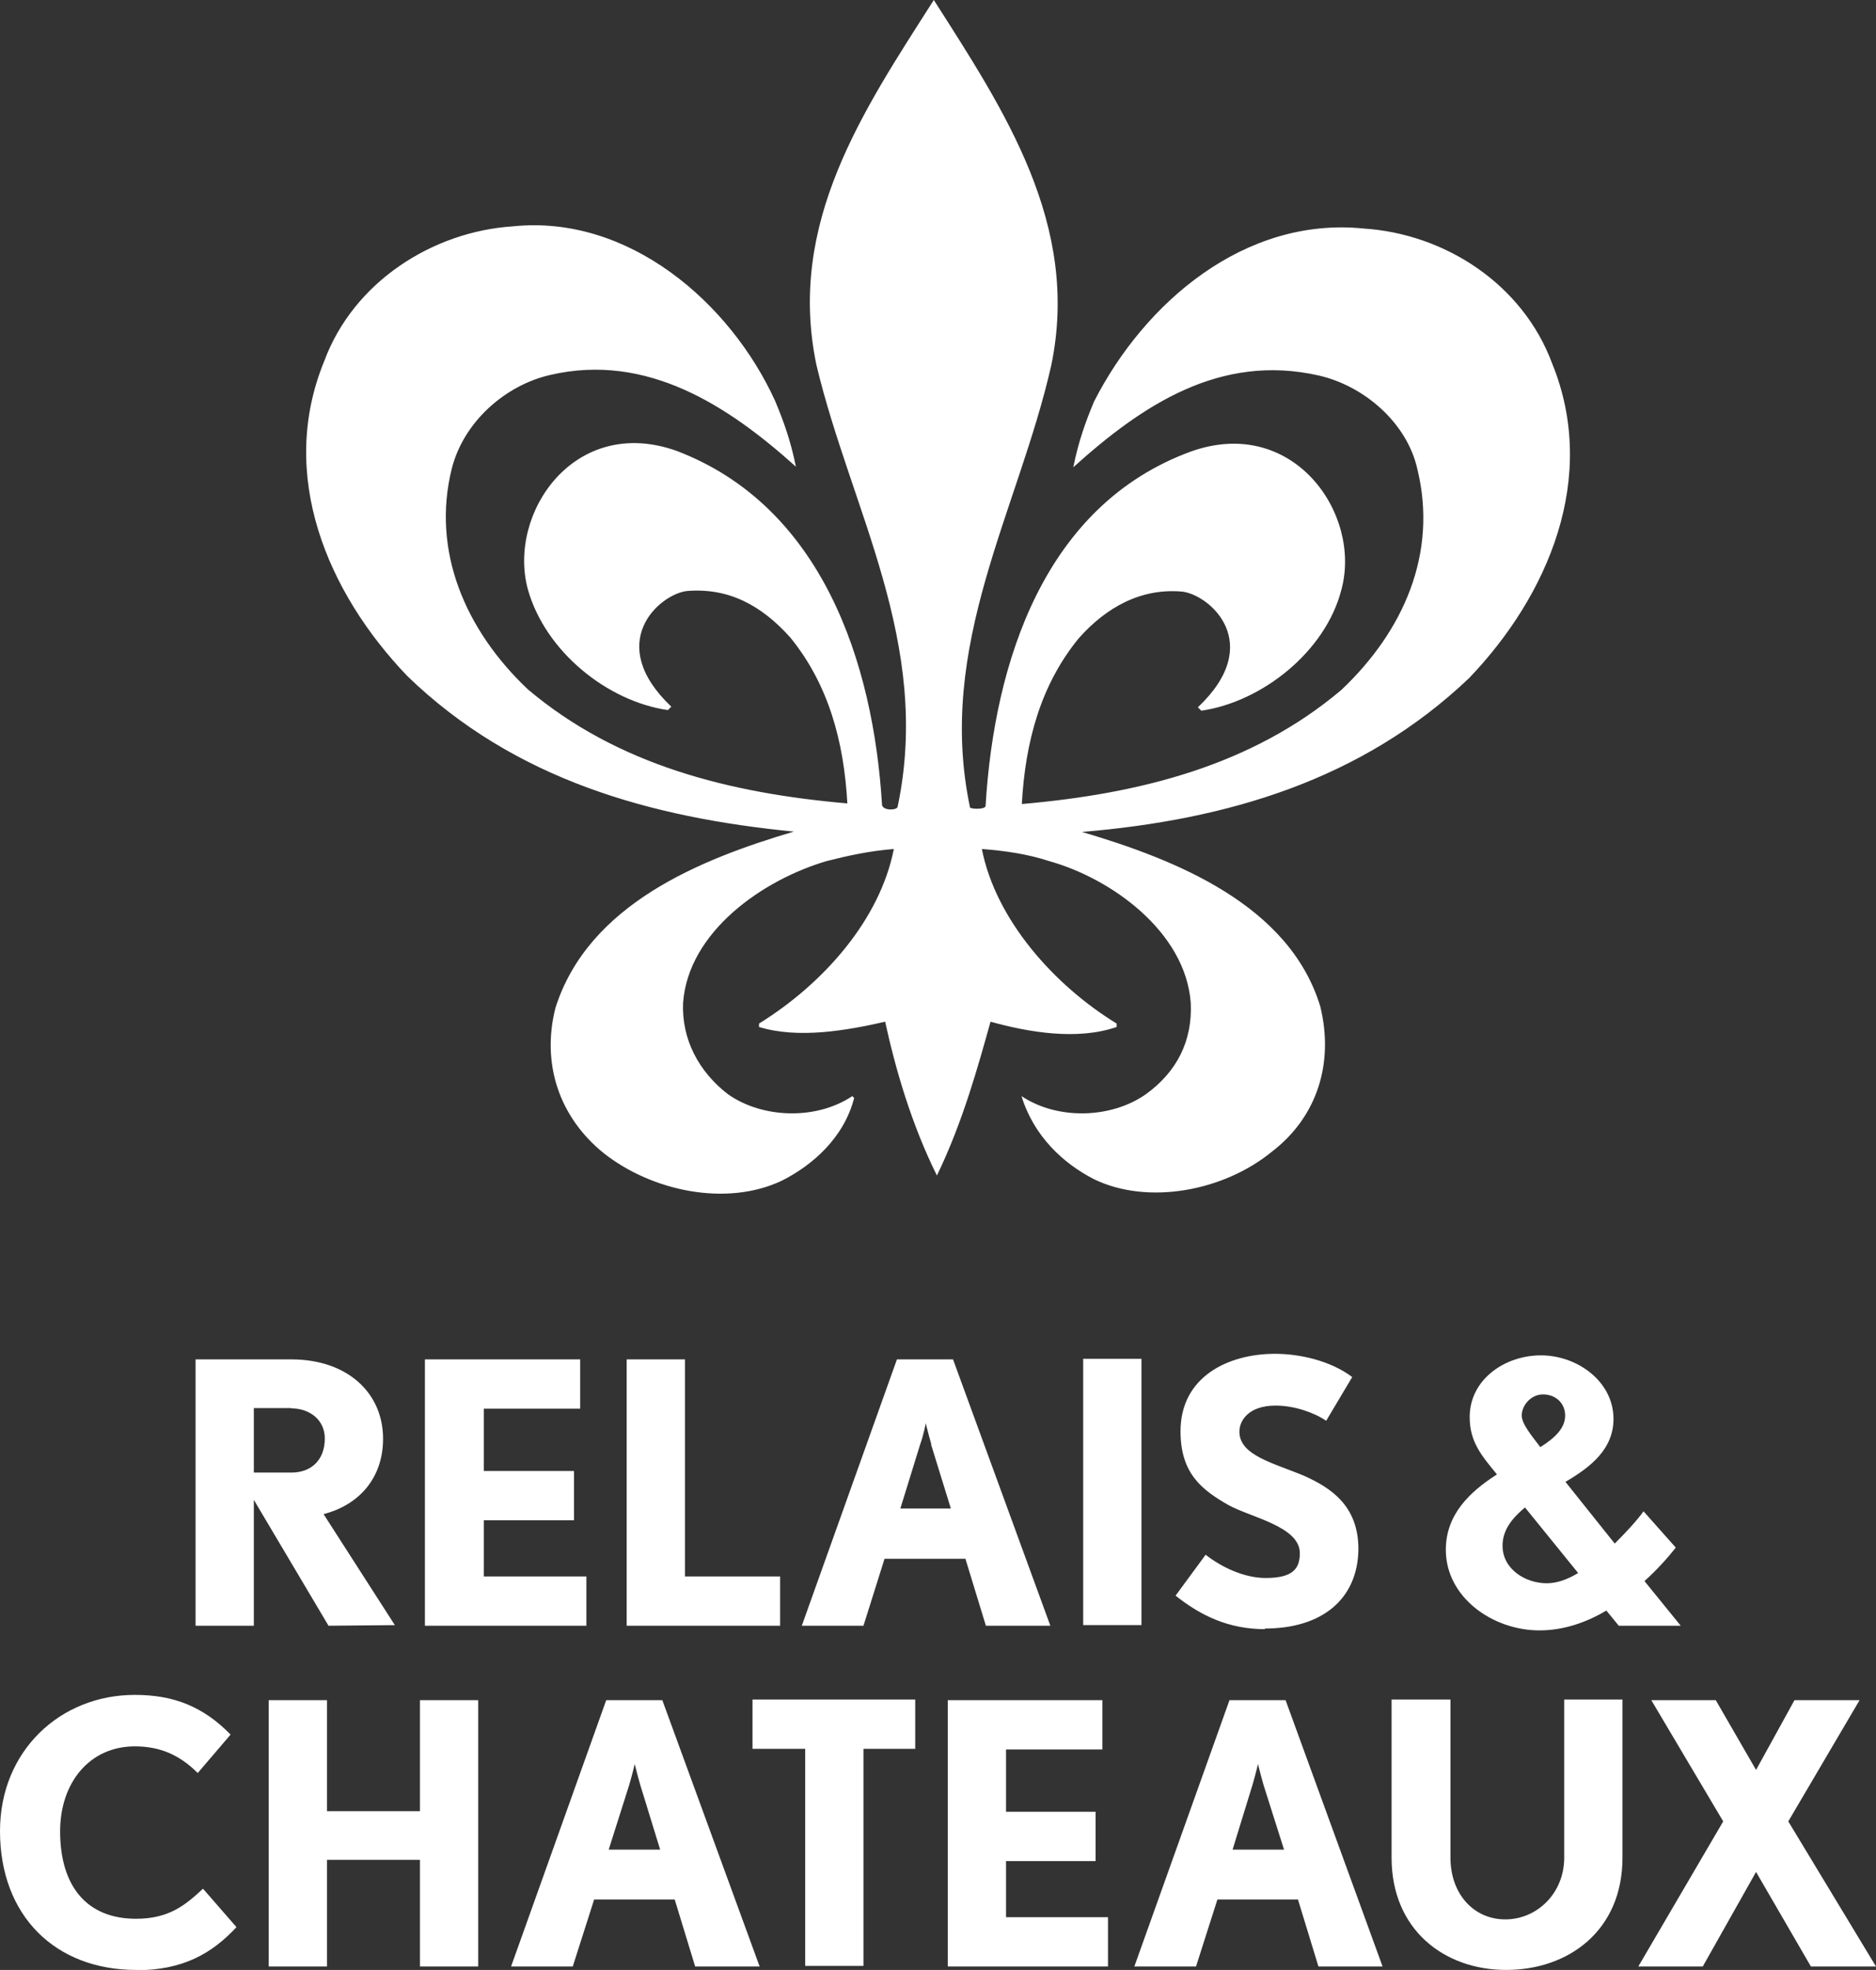
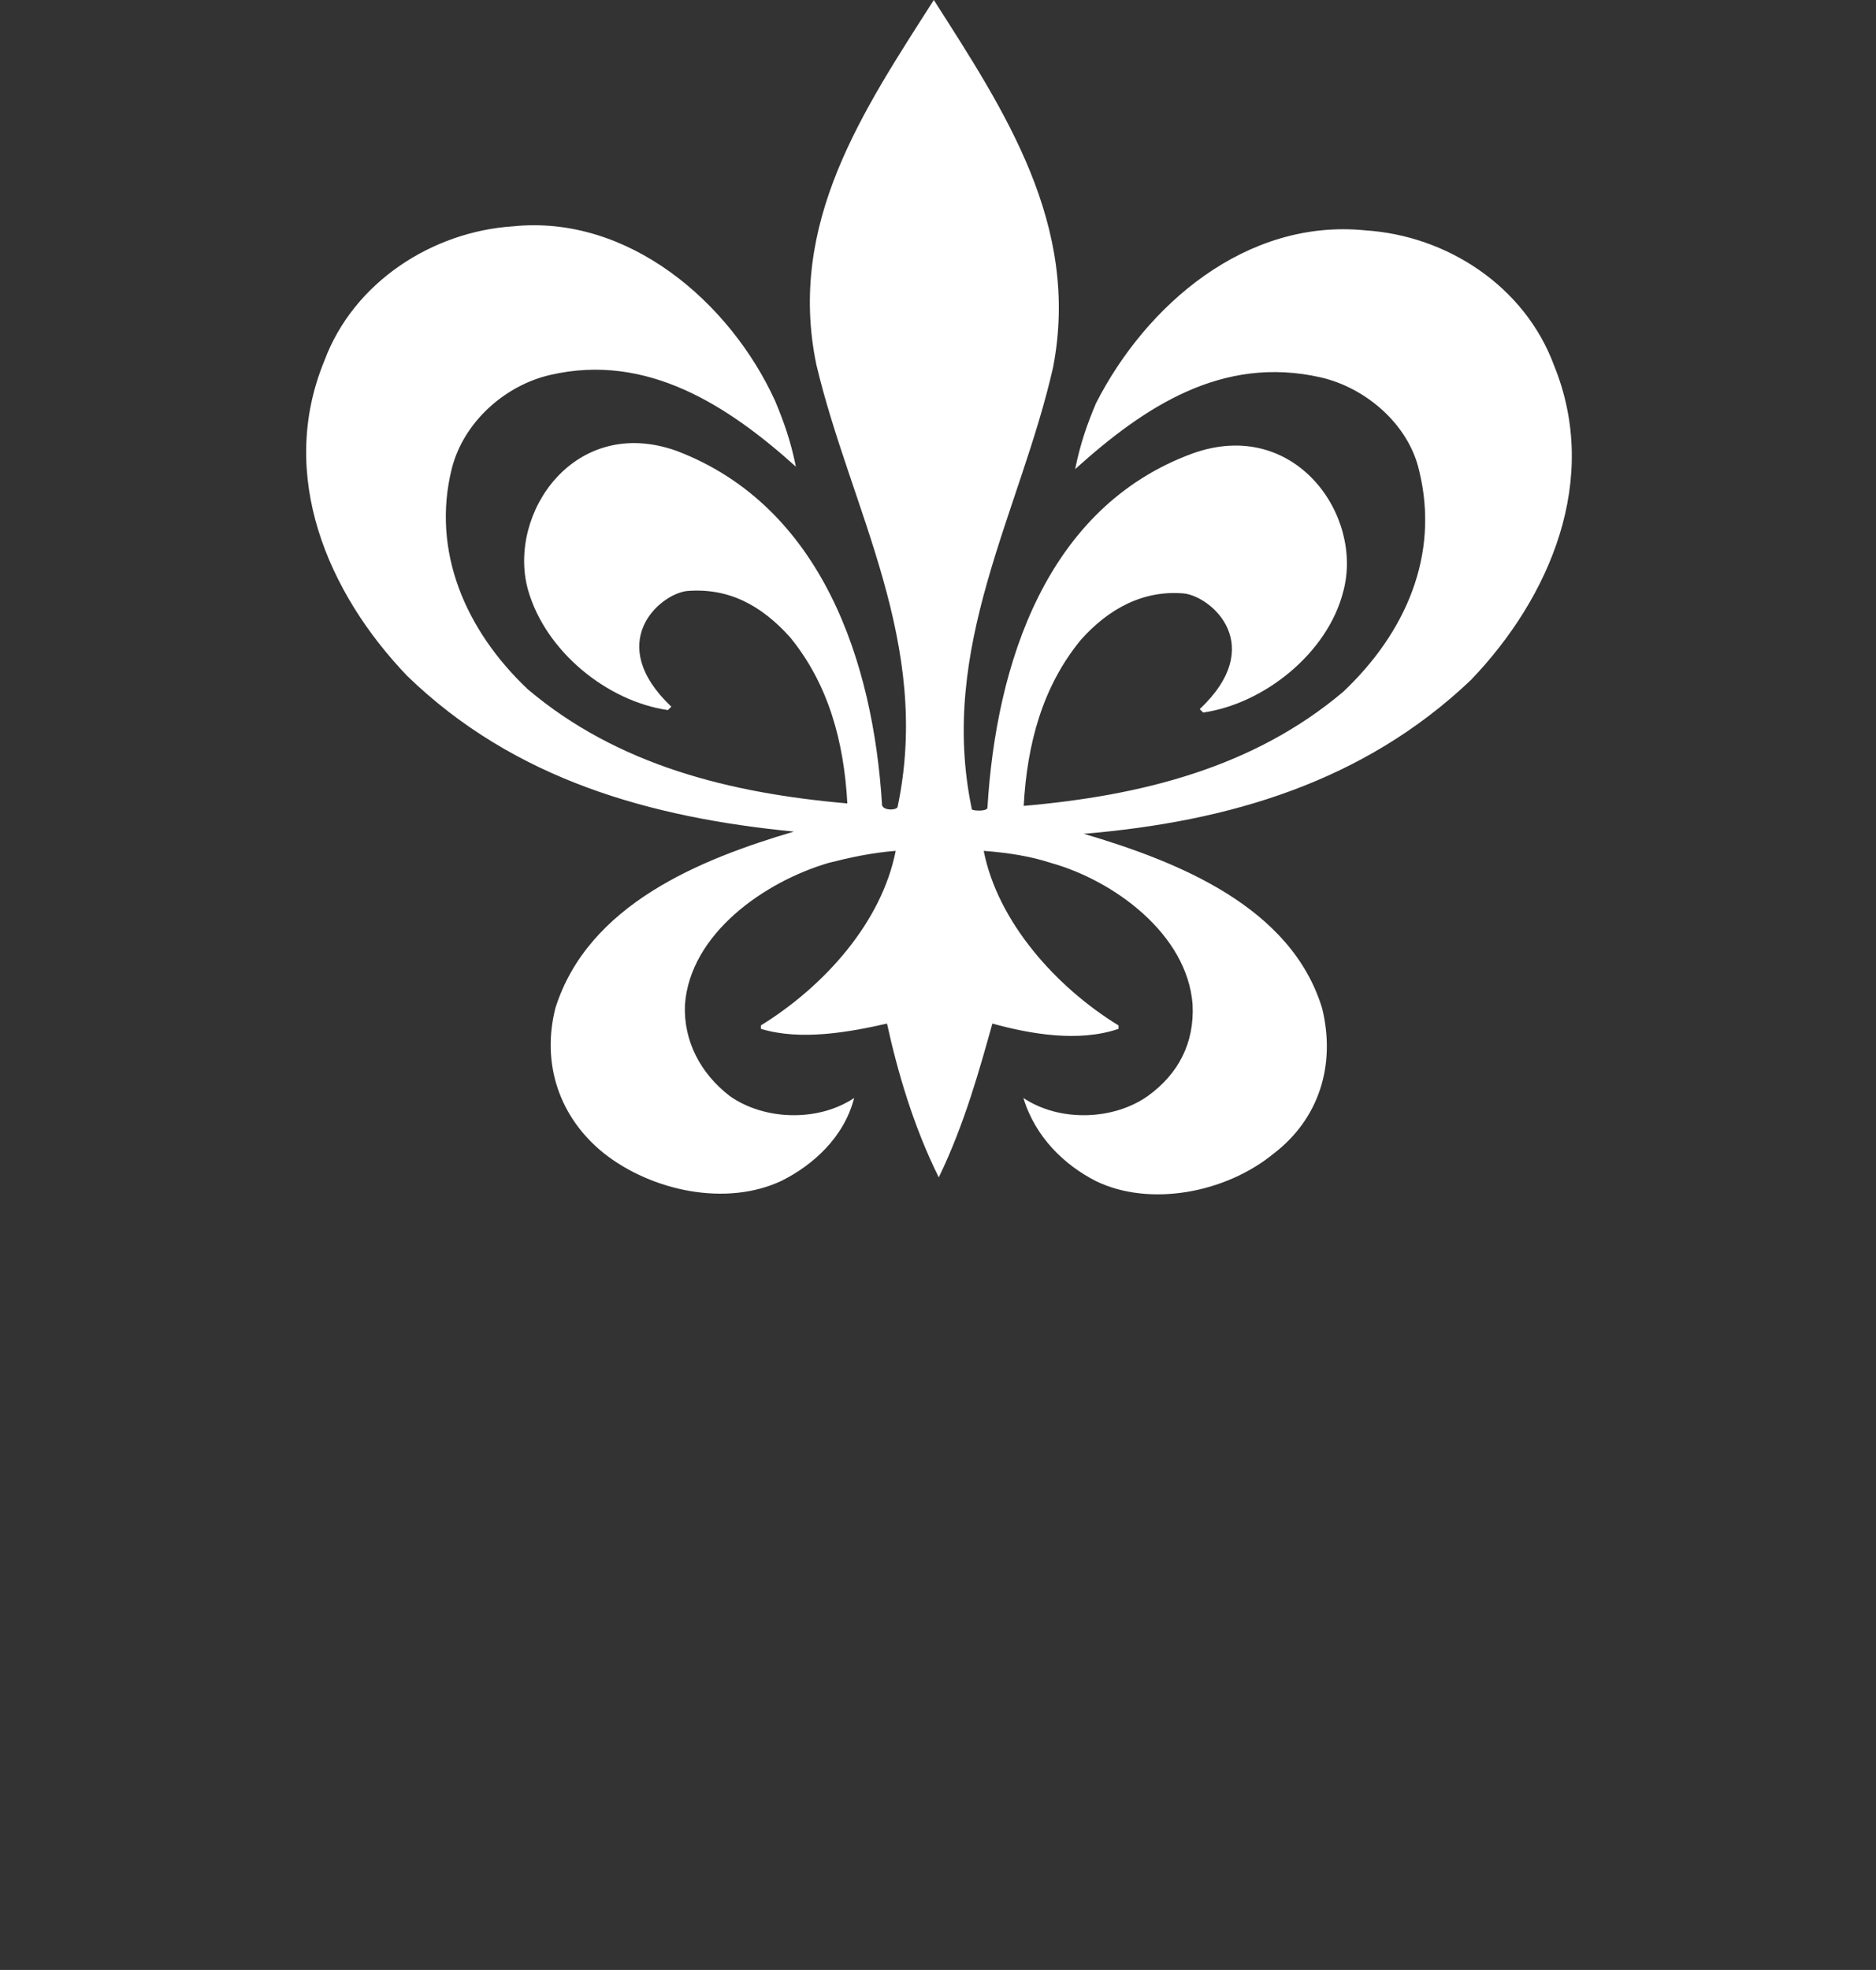
<svg xmlns="http://www.w3.org/2000/svg" id="Capa_2" viewBox="0 0 60.53 63.53">
  <rect x="0" y="0" width="60.53" height="63.53" fill="#333333" stroke="none" />
  <defs>
    <style>
      .cls-1 {
        fill: #fff;
      }

      .cls-2 {
        fill: none;
      }

      .cls-3 {
        clip-path: url(#clippath);
      }
    </style>
    <clipPath id="clippath">
      <rect class="cls-2" width="60.53" height="63.53" />
    </clipPath>
  </defs>
  <g id="Capa_1-2" data-name="Capa_1">
    <g class="cls-3">
-       <path class="cls-1" d="M52.23,52.43l-.4-.49c-.64.38-1.37.64-2.16.64-1.5,0-3.02-1.06-3.02-2.6,0-1.15.79-1.88,1.65-2.43-.49-.6-.88-1.04-.88-1.85,0-1.21,1.13-1.99,2.3-1.99s2.34.84,2.34,2.05c0,.97-.73,1.55-1.55,2.03l1.59,1.99c.35-.35.69-.71.93-1.04l1.04,1.17c-.26.33-.6.71-1.01,1.08l1.17,1.44h-1.99ZM49.21,48.61c-.42.35-.73.73-.73,1.24,0,.75.73,1.21,1.43,1.21.33,0,.68-.13,1.01-.33l-1.72-2.12ZM49.78,44.97c-.38,0-.68.35-.68.68,0,.27.31.64.6,1.02.49-.31.8-.62.8-1.02s-.31-.68-.71-.68M40.82,52.54c-1.19,0-2.08-.44-2.89-1.08l.97-1.32c.51.4,1.24.75,1.94.75.86,0,1.1-.29,1.1-.8,0-.86-1.57-1.15-2.3-1.55-.86-.49-1.55-1.02-1.55-2.38,0-1.77,1.55-2.5,3.05-2.5.79,0,1.79.22,2.49.75l-.84,1.41c-.38-.26-1.02-.49-1.63-.49-.88,0-1.17.49-1.17.84,0,.77,1.1,1.01,2.1,1.43.84.38,1.74.95,1.74,2.36-.02,1.61-1.17,2.56-3.02,2.56M34.95,43.82h1.88v8.59h-1.88v-8.59ZM31.81,52.43l-.66-2.16h-2.61l-.68,2.16h-1.99l3.07-8.59h1.81l3.14,8.59h-2.08ZM30.05,46.58c-.09-.31-.18-.68-.18-.68,0,0-.07.38-.18.68l-.64,2.07h1.63l-.64-2.07ZM20.22,52.43v-8.59h1.88v7h3.07v1.59h-4.94ZM13.71,52.43v-8.59h5.01v1.59h-3.11v2.01h2.91v1.59h-2.91v1.81h3.31v1.59h-5.21ZM10.6,52.43l-2.41-4.06v4.06h-1.88v-8.59h3.09c1.81,0,2.96,1.08,2.96,2.56,0,1.28-.79,2.14-1.92,2.43l2.3,3.58-2.14.02ZM9.4,45.41h-1.21v2.08h1.21c.66,0,1.08-.42,1.08-1.1,0-.6-.49-.97-1.08-.97" />
-       <path class="cls-1" d="M58.43,63.42l-1.77-3.05-1.72,3.05h-2.08l2.74-4.68-2.32-3.91h2.08l1.3,2.25,1.24-2.25h2.1l-2.3,3.91,2.83,4.68h-2.1ZM48.59,63.53c-1.97,0-3.69-1.28-3.69-3.62v-5.1h1.9v5.1c0,1.17.75,1.99,1.77,1.99s1.9-.84,1.9-1.99v-5.1h1.88v5.1c0,2.36-1.75,3.62-3.75,3.62M42.54,63.42l-.66-2.16h-2.6l-.69,2.16h-1.99l3.07-8.59h1.81l3.13,8.59h-2.08ZM40.77,57.57c-.09-.31-.18-.68-.18-.68,0,0-.09.38-.18.68l-.64,2.08h1.66s-.66-2.08-.66-2.08M30.58,63.42v-8.59h4.99v1.59h-3.11v2.01h2.89v1.59h-2.89v1.81h3.29v1.59h-5.17ZM27.86,56.4v7h-1.88v-7h-1.7v-1.59h5.25v1.59h-1.68ZM22.43,63.42l-.66-2.16h-2.6l-.69,2.16h-1.99l3.07-8.59h1.81l3.14,8.59h-2.08ZM20.66,57.57c-.09-.31-.18-.68-.18-.68,0,0-.09.38-.18.68l-.66,2.08h1.66l-.64-2.08ZM13.55,63.42v-3.44h-3v3.44h-1.88v-8.59h1.88v3.58h3v-3.58h1.88v8.59h-1.88ZM4.39,63.53C1.79,63.53,0,61.79,0,59.05,0,56.47,1.94,54.66,4.35,54.66c1.26,0,2.21.38,3.09,1.28l-1.06,1.24c-.6-.6-1.24-.86-2.03-.86-1.46,0-2.41,1.17-2.41,2.74,0,1.77.86,2.82,2.45,2.82,1.08,0,1.61-.46,2.16-.97l1.08,1.24c-.8.86-1.74,1.39-3.24,1.39" />
-       <path class="cls-1" d="M25.61,26.82c-3.01.89-6.63,2.34-7.69,5.69-.45,1.78.11,3.51,1.56,4.68,1.56,1.23,3.96,1.73,5.74.89,1-.5,2.01-1.39,2.34-2.67l-.06-.06c-1.17.78-2.9.72-4.01-.06-.95-.73-1.5-1.78-1.45-2.95.17-2.29,2.56-3.96,4.63-4.57.67-.17,1.39-.33,2.17-.39-.45,2.29-2.28,4.35-4.35,5.63v.11c1.28.39,2.84.11,4.07-.17.33,1.51.84,3.29,1.67,4.96.84-1.73,1.34-3.57,1.73-4.96,1.23.34,2.79.61,4.07.17v-.11c-2.01-1.23-3.9-3.34-4.35-5.63.78.06,1.5.17,2.17.39,2.01.56,4.4,2.28,4.57,4.57.06,1.23-.45,2.23-1.45,2.95-1.11.78-2.84.84-4.01.06.39,1.28,1.34,2.17,2.34,2.68,1.73.84,4.18.39,5.74-.89,1.45-1.11,2.01-2.84,1.56-4.68-1-3.29-4.68-4.74-7.69-5.63,4.68-.39,9.03-1.67,12.49-4.96,2.56-2.67,4.18-6.47,2.68-10.15-.95-2.56-3.46-4.18-6.08-4.35-3.85-.39-7.08,2.4-8.7,5.58-.28.67-.5,1.28-.67,2.12,2.23-2.01,4.74-3.68,7.92-2.96,1.45.33,2.84,1.51,3.18,3.01.67,2.73-.45,5.24-2.45,7.13-2.9,2.45-6.52,3.35-10.31,3.68.11-2.01.61-3.85,1.84-5.35.89-1,2.01-1.62,3.34-1.5.89.11,2.68,1.67.5,3.73l.11.11c1.95-.28,4.01-1.9,4.52-3.9.67-2.45-1.56-5.63-4.85-4.46-4.74,1.73-6.35,6.8-6.63,11.43,0,.11-.39.11-.5.06-1.11-5.24,1.56-9.59,2.62-14.27C34.86,7.25,32.41,3.57,30.13,0c-2.28,3.57-4.74,7.19-3.79,11.76,1.11,4.68,3.74,8.97,2.62,14.27-.06.11-.45.11-.5-.06-.28-4.63-1.95-9.65-6.63-11.43-3.29-1.17-5.46,2.01-4.8,4.46.56,2.01,2.57,3.62,4.52,3.9l.11-.11c-2.17-2.06-.39-3.62.5-3.73,1.34-.11,2.4.45,3.34,1.5,1.23,1.51,1.73,3.35,1.84,5.35-3.79-.33-7.41-1.23-10.31-3.68-2.01-1.9-3.12-4.46-2.45-7.13.39-1.51,1.73-2.68,3.18-3.01,3.12-.72,5.74,1,7.92,2.96-.17-.84-.39-1.45-.67-2.12-1.45-3.18-4.74-6.02-8.47-5.63-2.57.17-5.13,1.78-6.08,4.35-1.51,3.68.11,7.47,2.68,10.15,3.46,3.35,7.86,4.57,12.49,5.02" />
+       <path class="cls-1" d="M25.61,26.82c-3.01.89-6.63,2.34-7.69,5.69-.45,1.78.11,3.51,1.56,4.68,1.56,1.23,3.96,1.73,5.74.89,1-.5,2.01-1.39,2.34-2.67c-1.17.78-2.9.72-4.01-.06-.95-.73-1.5-1.78-1.45-2.95.17-2.29,2.56-3.96,4.63-4.57.67-.17,1.39-.33,2.17-.39-.45,2.29-2.28,4.35-4.35,5.63v.11c1.28.39,2.84.11,4.07-.17.33,1.51.84,3.29,1.67,4.96.84-1.73,1.34-3.57,1.73-4.96,1.23.34,2.79.61,4.07.17v-.11c-2.01-1.23-3.9-3.34-4.35-5.63.78.06,1.5.17,2.17.39,2.01.56,4.4,2.28,4.57,4.57.06,1.23-.45,2.23-1.45,2.95-1.11.78-2.84.84-4.01.06.39,1.28,1.34,2.17,2.34,2.68,1.73.84,4.18.39,5.74-.89,1.45-1.11,2.01-2.84,1.56-4.68-1-3.29-4.68-4.74-7.69-5.63,4.68-.39,9.03-1.67,12.49-4.96,2.56-2.67,4.18-6.47,2.68-10.15-.95-2.56-3.46-4.18-6.08-4.35-3.85-.39-7.08,2.4-8.7,5.58-.28.67-.5,1.28-.67,2.12,2.23-2.01,4.74-3.68,7.92-2.96,1.45.33,2.84,1.51,3.18,3.01.67,2.73-.45,5.24-2.45,7.13-2.9,2.45-6.52,3.35-10.31,3.68.11-2.01.61-3.85,1.84-5.35.89-1,2.01-1.62,3.34-1.5.89.11,2.68,1.67.5,3.73l.11.11c1.95-.28,4.01-1.9,4.52-3.9.67-2.45-1.56-5.63-4.85-4.46-4.74,1.73-6.35,6.8-6.63,11.43,0,.11-.39.11-.5.06-1.11-5.24,1.56-9.59,2.62-14.27C34.86,7.25,32.41,3.57,30.13,0c-2.28,3.57-4.74,7.19-3.79,11.76,1.11,4.68,3.74,8.97,2.62,14.27-.06.11-.45.11-.5-.06-.28-4.63-1.95-9.65-6.63-11.43-3.29-1.17-5.46,2.01-4.8,4.46.56,2.01,2.57,3.62,4.52,3.9l.11-.11c-2.17-2.06-.39-3.62.5-3.73,1.34-.11,2.4.45,3.34,1.5,1.23,1.51,1.73,3.35,1.84,5.35-3.79-.33-7.41-1.23-10.31-3.68-2.01-1.9-3.12-4.46-2.45-7.13.39-1.51,1.73-2.68,3.18-3.01,3.12-.72,5.74,1,7.92,2.96-.17-.84-.39-1.45-.67-2.12-1.45-3.18-4.74-6.02-8.47-5.63-2.57.17-5.13,1.78-6.08,4.35-1.51,3.68.11,7.47,2.68,10.15,3.46,3.35,7.86,4.57,12.49,5.02" />
    </g>
  </g>
</svg>